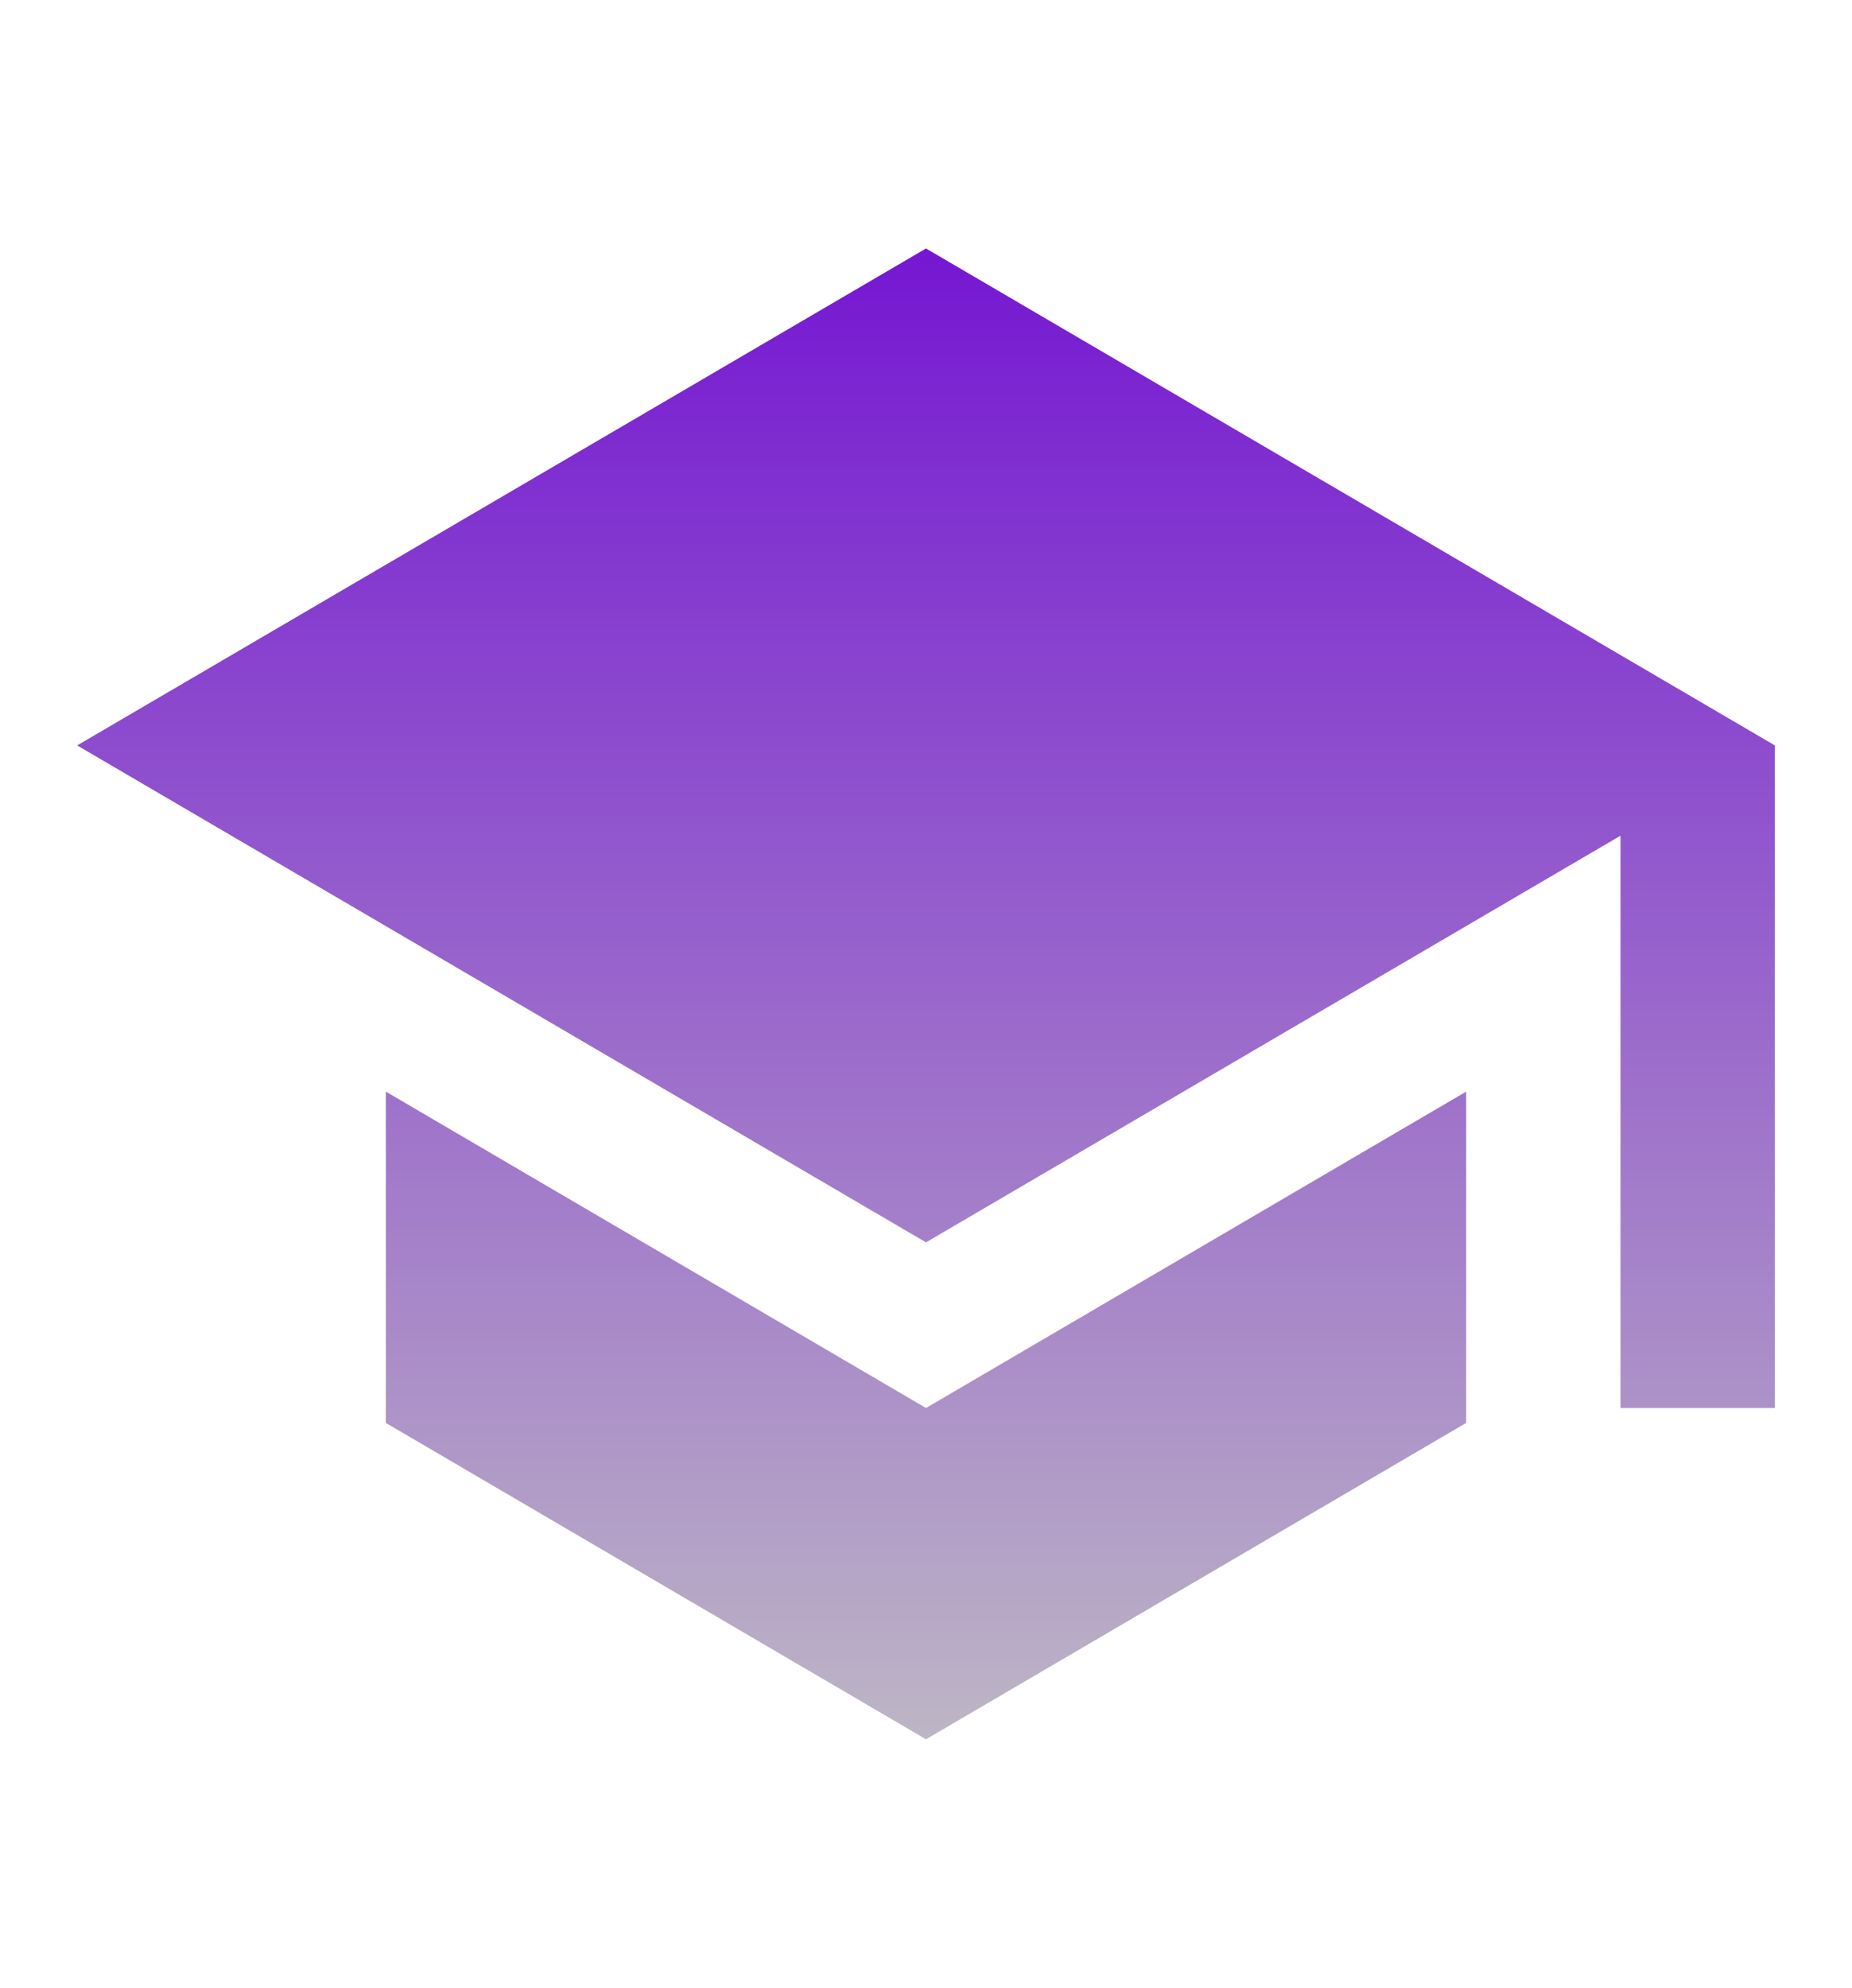
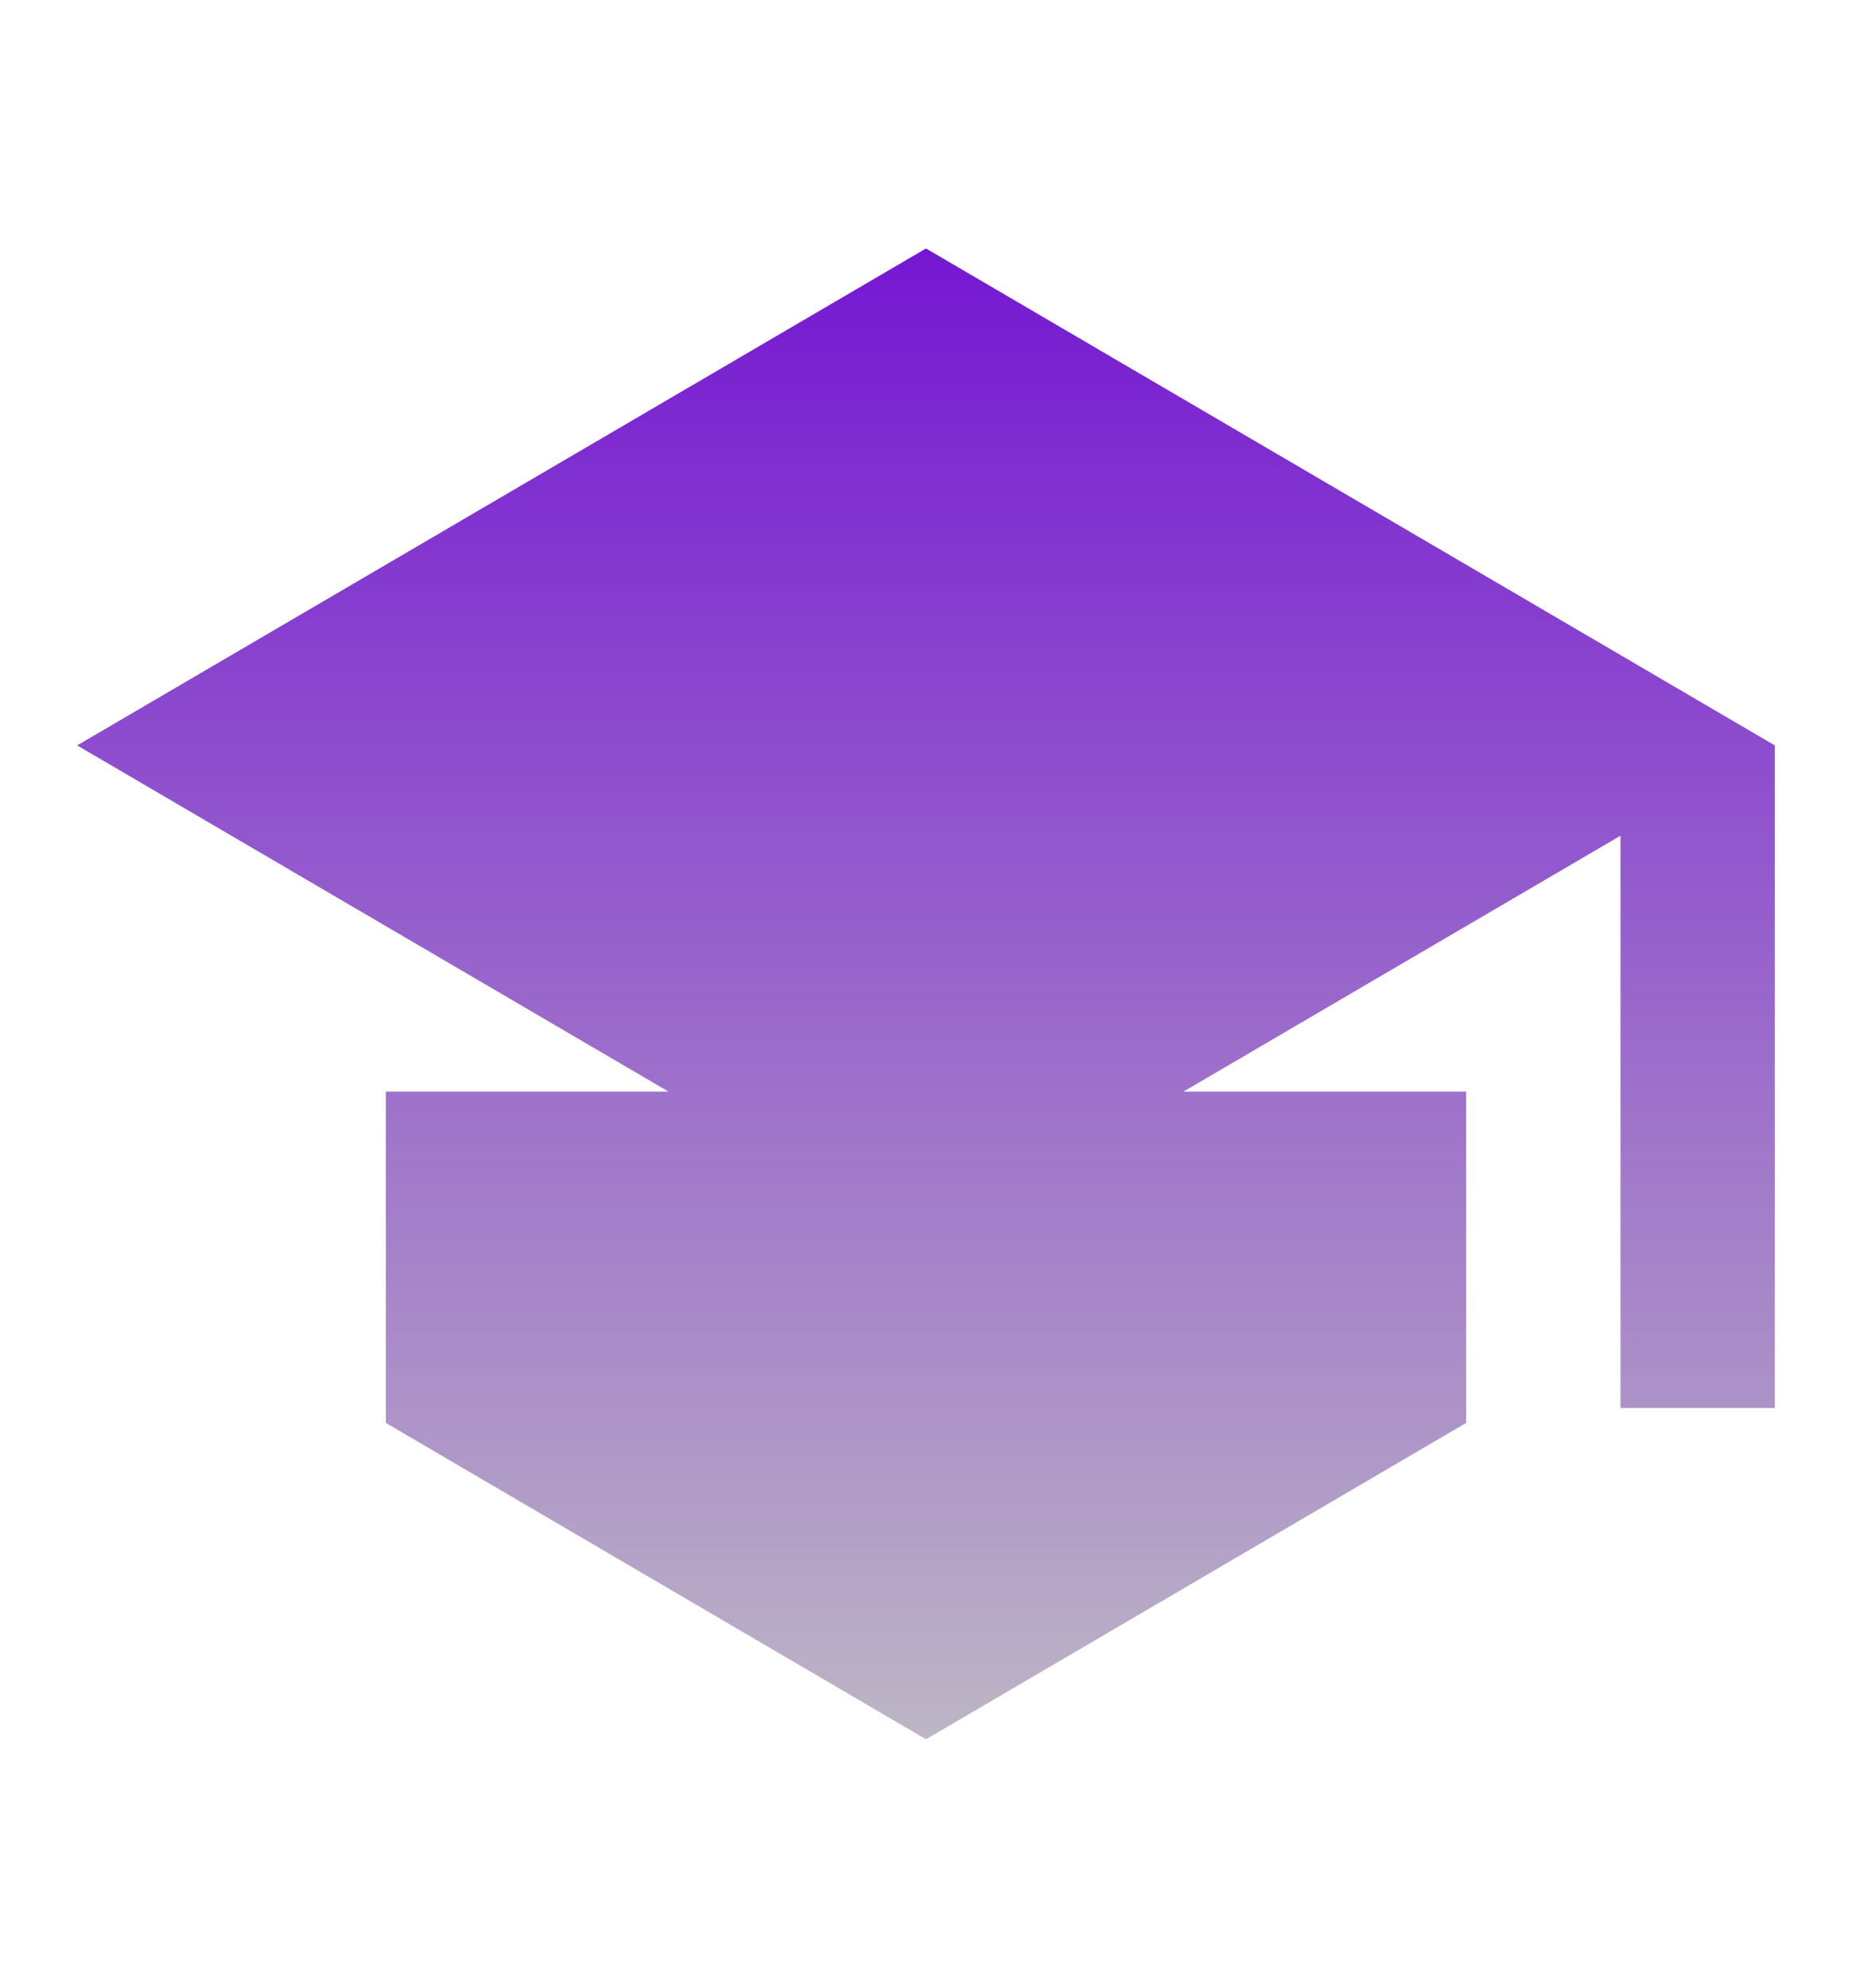
<svg xmlns="http://www.w3.org/2000/svg" width="260" height="279" viewBox="0 0 260 279" fill="none">
-   <path d="M130 34.875L10.833 104.625L130 174.375L227.5 117.296V197.625H249.167V104.625M54.167 153.218V199.718L130 244.125L205.833 199.718V153.218L130 197.625L54.167 153.218Z" fill="url(#paint0_linear_3_6)" />
+   <path d="M130 34.875L10.833 104.625L130 174.375L227.5 117.296V197.625H249.167V104.625M54.167 153.218V199.718L130 244.125L205.833 199.718V153.218L54.167 153.218Z" fill="url(#paint0_linear_3_6)" />
  <defs>
    <linearGradient id="paint0_linear_3_6" x1="130" y1="34.875" x2="130" y2="244.125" gradientUnits="userSpaceOnUse">
      <stop />
      <stop offset="0" stop-color="#7517D2" />
      <stop offset="1" stop-color="#BDB6C5" />
    </linearGradient>
  </defs>
</svg>